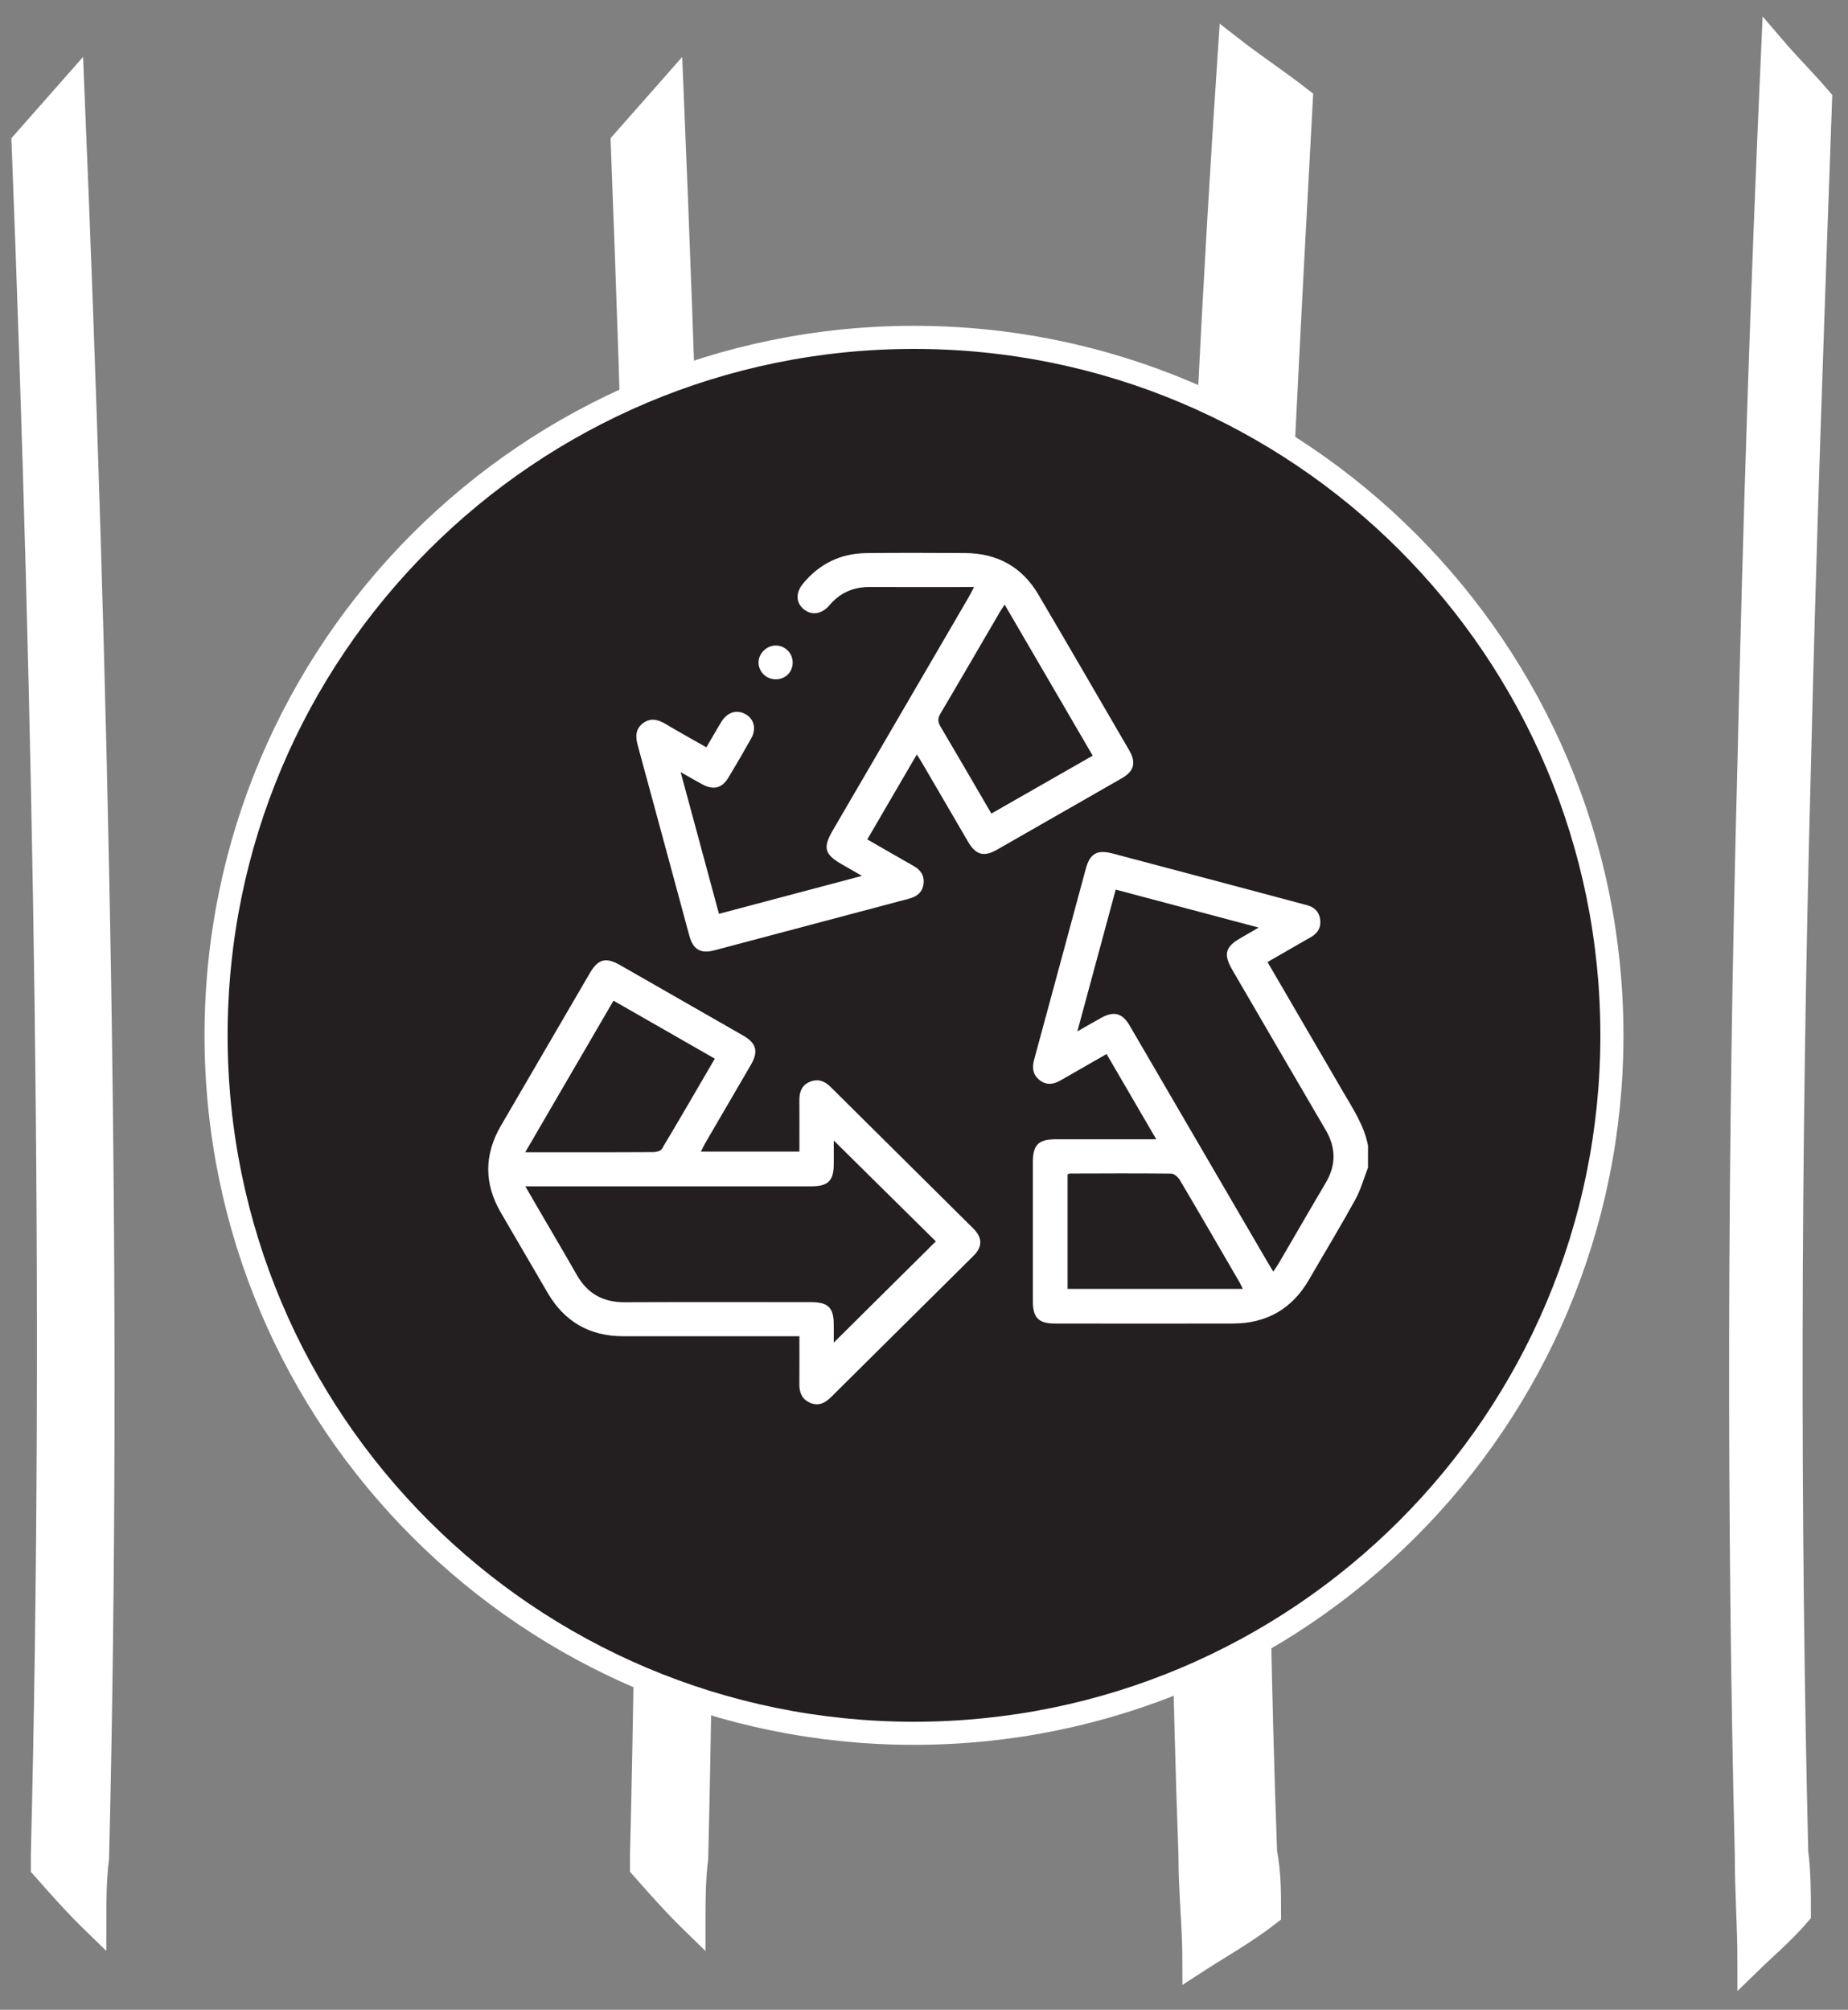
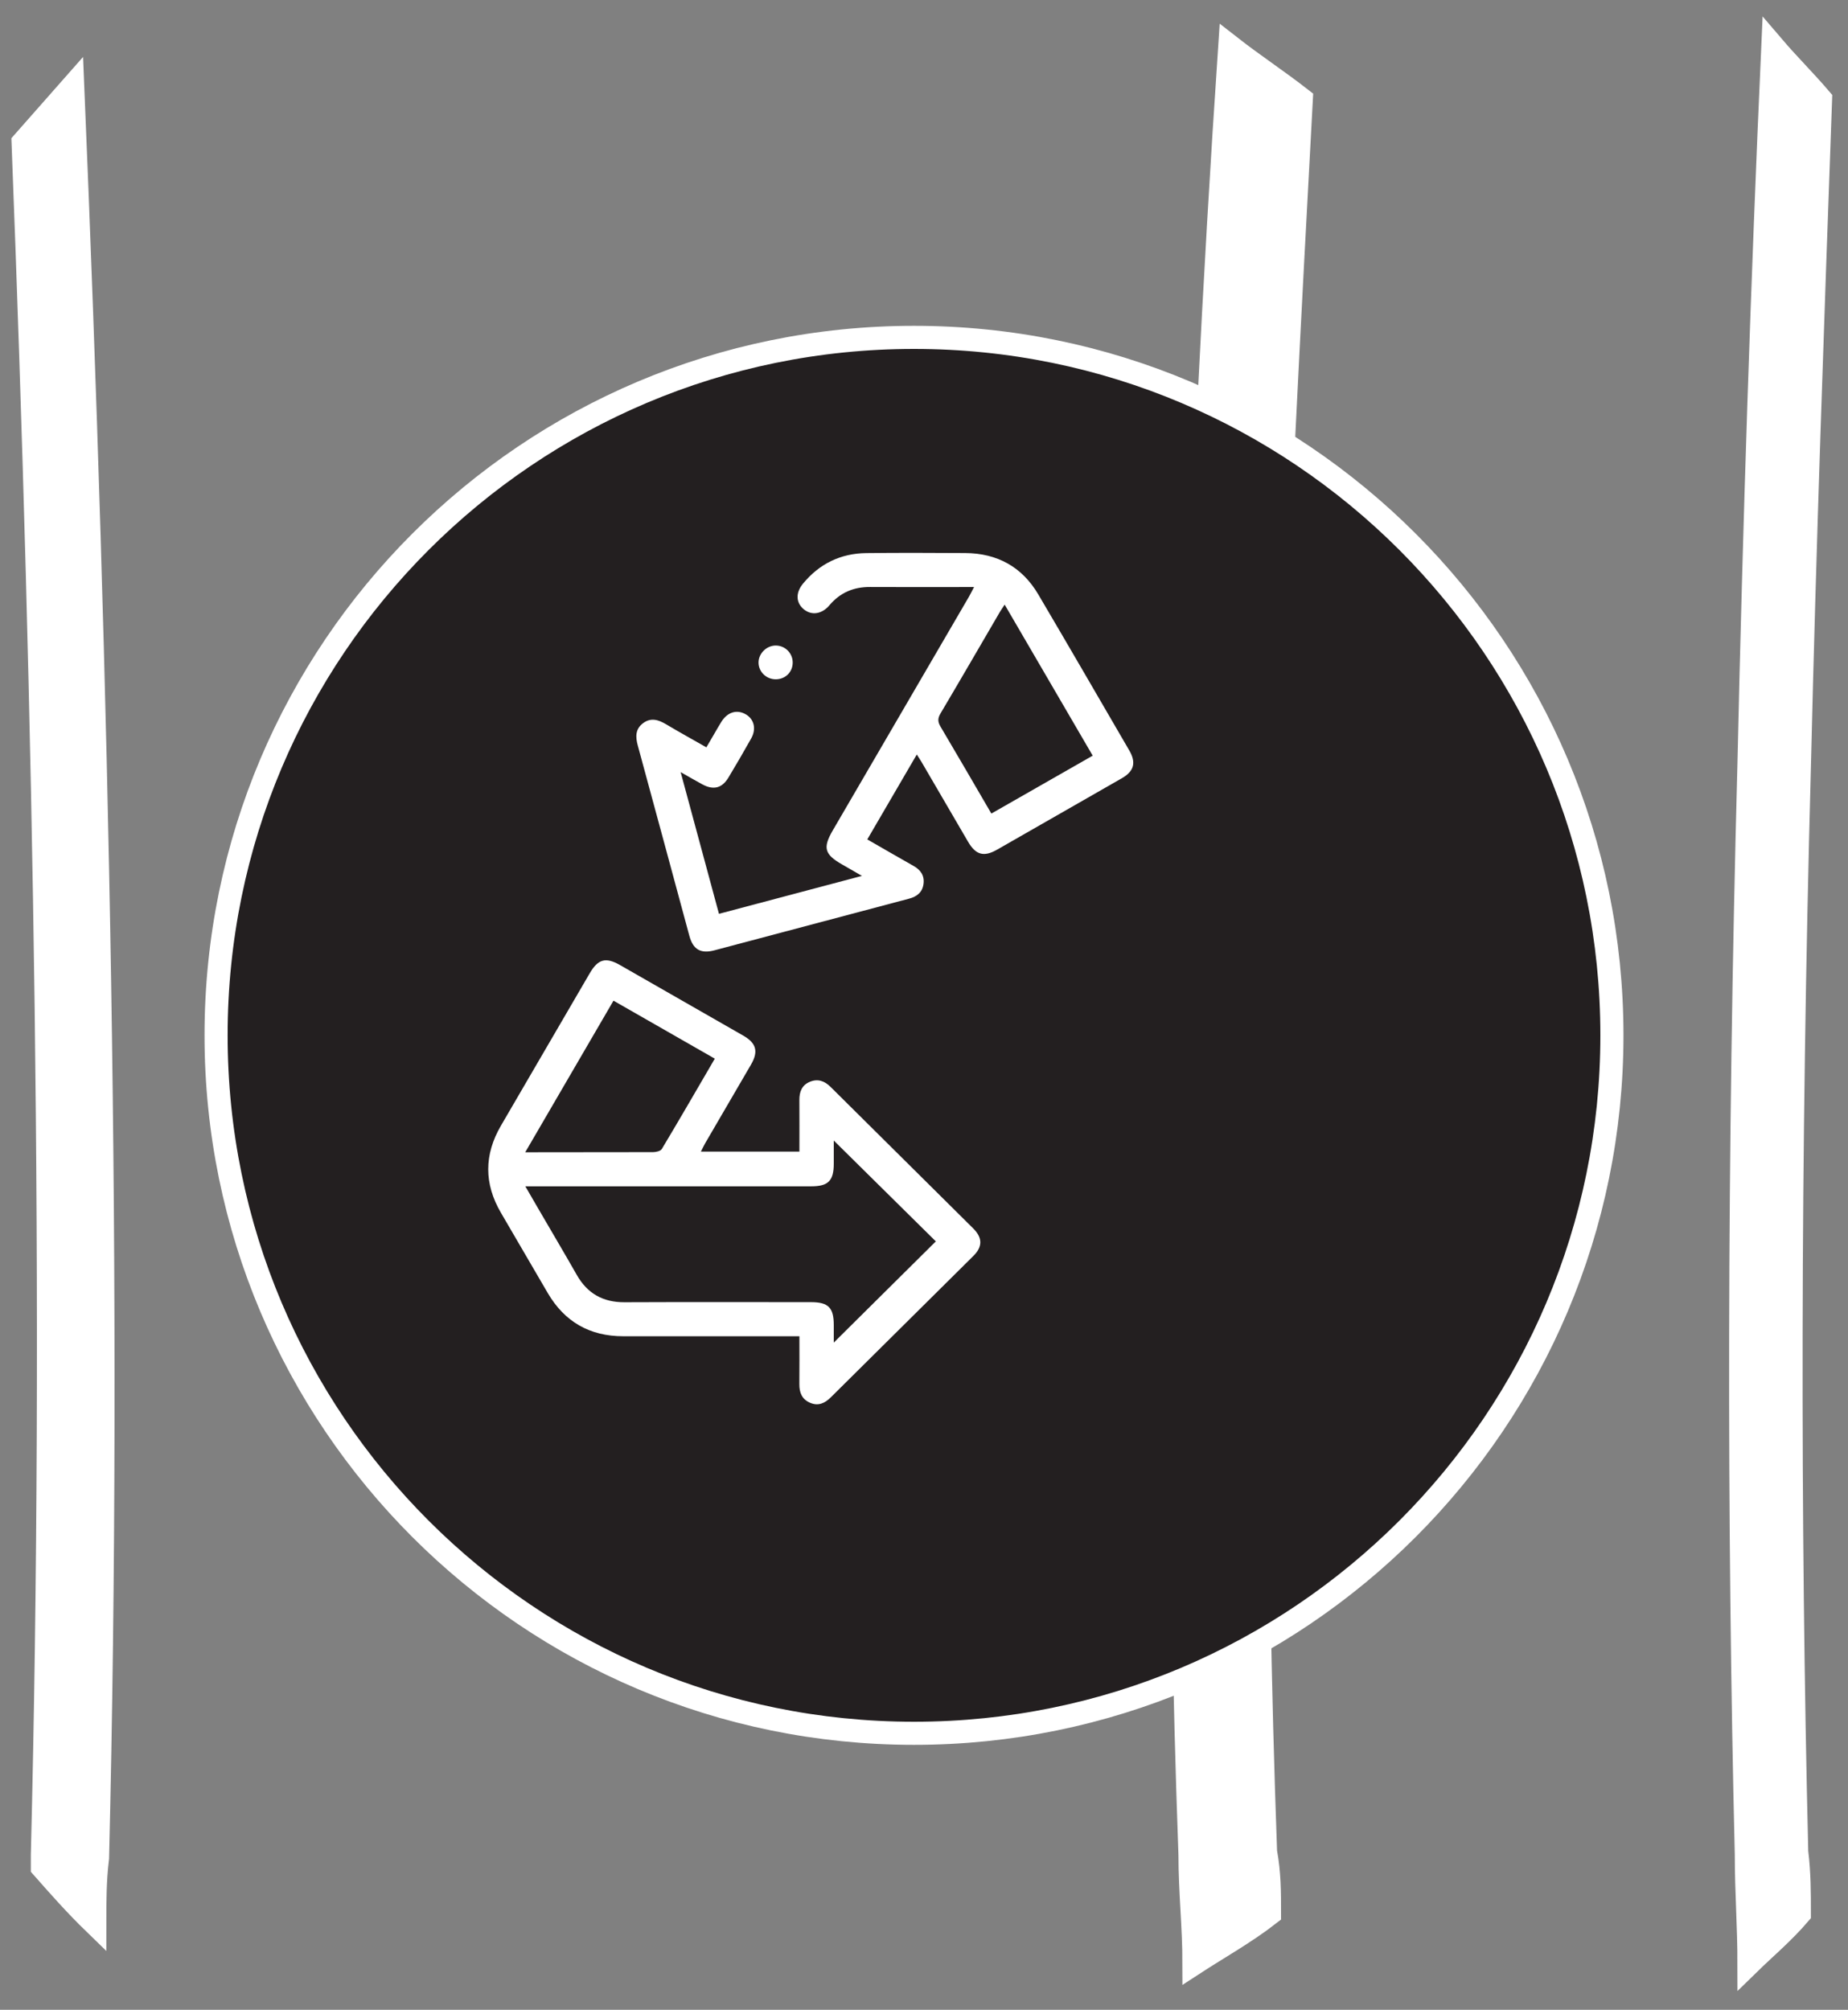
<svg xmlns="http://www.w3.org/2000/svg" width="80" height="87" viewBox="0 0 80 87" fill="none">
  <rect x="0" y="0" width="80" height="87" fill="#808080" stroke="none" />
  <path d="M1.835 80.295C1.835 80.43 1.835 80.701 1.835 80.836C2.551 81.648 3.267 82.46 4.103 83.271C4.103 82.324 4.103 81.377 4.222 80.43C4.819 55.946 4.222 29.432 3.148 3.729C2.432 4.541 1.716 5.353 1 6.164C1.955 30.92 2.432 56.487 1.835 80.295Z" fill="white" stroke="white" />
-   <path d="M27.773 80.295C27.773 80.43 27.773 80.701 27.773 80.836C28.489 81.648 29.205 82.46 30.04 83.271C30.04 82.324 30.04 81.377 30.159 80.43C30.756 55.946 30.159 29.432 29.085 3.729C28.369 4.541 27.654 5.353 26.938 6.164C27.892 30.92 28.369 56.487 27.773 80.295Z" fill="white" stroke="white" />
  <path d="M75.599 80.292C75.599 81.906 75.714 83.386 75.714 85C76.402 84.328 77.205 83.655 77.894 82.848C77.894 81.906 77.894 81.099 77.779 80.157C77.435 65.898 77.435 50.159 77.894 33.209C78.123 23.523 78.468 13.838 78.812 4.287C78.123 3.48 77.435 2.807 76.746 2C76.287 12.224 75.943 22.716 75.714 33.075C75.255 50.159 75.255 66.032 75.599 80.292Z" fill="white" stroke="white" />
  <path d="M51.515 80.292C51.515 81.906 51.687 83.386 51.687 85C52.719 84.328 53.924 83.655 54.957 82.848C54.957 81.906 54.957 81.099 54.785 80.157C54.269 65.898 54.269 50.159 54.957 33.209C55.301 23.523 55.818 13.838 56.334 4.287C55.301 3.48 54.269 2.807 53.236 2C52.547 12.224 52.031 22.716 51.687 33.075C50.998 50.159 50.998 66.032 51.515 80.292Z" fill="white" stroke="white" />
  <path d="M69.78 44.817C69.78 61.503 56.253 75.03 39.567 75.03C22.88 75.03 9.354 61.503 9.354 44.817C9.354 28.13 22.88 14.604 39.567 14.604C56.253 14.604 69.78 28.13 69.78 44.817Z" fill="#231F20" stroke="white" />
  <g clip-path="url(#clip0_989_2973)">
-     <path d="M59.221 49.586C59.055 48.724 58.575 48.004 58.143 47.263C57.06 45.404 55.977 43.545 54.871 41.645C55.361 41.362 55.839 41.087 56.316 40.813C56.466 40.726 56.617 40.642 56.767 40.555C57.064 40.379 57.201 40.122 57.148 39.782C57.097 39.454 56.889 39.265 56.573 39.181C55.51 38.897 54.446 38.613 53.383 38.33C51.65 37.869 49.917 37.41 48.185 36.951C47.495 36.767 47.186 36.938 47.003 37.611C46.259 40.359 45.52 43.107 44.772 45.853C44.679 46.192 44.695 46.49 44.971 46.728C45.262 46.978 45.577 46.96 45.899 46.775C46.551 46.399 47.206 46.026 47.904 45.626C48.614 46.843 49.314 48.045 50.054 49.316H49.582C48.293 49.316 47.004 49.315 45.715 49.316C44.951 49.317 44.713 49.554 44.713 50.306C44.713 52.321 44.713 54.335 44.713 56.349C44.713 57.032 44.963 57.291 45.649 57.292C48.226 57.296 50.805 57.298 53.382 57.292C54.846 57.288 55.943 56.649 56.671 55.386C57.335 54.236 58.025 53.101 58.666 51.938C58.906 51.504 59.039 51.011 59.221 50.544V49.586ZM54.49 40.152C54.174 40.335 53.952 40.465 53.727 40.593C53.033 40.989 52.95 41.302 53.356 41.999C54.7 44.304 56.039 46.613 57.389 48.915C57.842 49.688 57.841 50.442 57.385 51.212C56.702 52.365 56.034 53.527 55.358 54.684C55.292 54.797 55.214 54.902 55.12 55.045C55.023 54.884 54.953 54.772 54.886 54.658C52.892 51.237 50.899 47.816 48.904 44.397C48.585 43.85 48.221 43.755 47.668 44.062C47.347 44.24 47.029 44.424 46.639 44.645C47.204 42.555 47.749 40.539 48.299 38.509C50.364 39.058 52.38 39.593 54.49 40.153V40.152ZM46.215 50.836C46.273 50.814 46.296 50.799 46.319 50.799C47.78 50.795 49.242 50.786 50.703 50.803C50.831 50.804 50.999 50.954 51.074 51.079C51.944 52.549 52.8 54.029 53.658 55.505C53.705 55.585 53.74 55.671 53.8 55.792H46.216V50.835L46.215 50.836Z" fill="white" />
-     <path d="M34.606 57.842C34.606 58.566 34.611 59.239 34.604 59.914C34.6 60.276 34.712 60.568 35.064 60.721C35.424 60.879 35.711 60.74 35.966 60.487C38.024 58.446 40.085 56.406 42.141 54.363C42.541 53.965 42.535 53.577 42.13 53.175C40.073 51.132 38.012 49.094 35.956 47.05C35.692 46.787 35.397 46.684 35.05 46.832C34.712 46.976 34.603 47.263 34.605 47.612C34.61 48.348 34.606 49.084 34.606 49.85H30.342C30.405 49.726 30.459 49.608 30.523 49.496C31.185 48.358 31.85 47.224 32.51 46.086C32.84 45.518 32.742 45.155 32.18 44.832C30.401 43.813 28.622 42.795 26.842 41.776C26.222 41.422 25.891 41.512 25.53 42.13C24.249 44.329 22.968 46.528 21.686 48.727C20.953 49.984 20.951 51.242 21.686 52.499C22.362 53.656 23.035 54.815 23.712 55.972C24.439 57.214 25.526 57.843 26.98 57.843C29.372 57.843 31.763 57.843 34.154 57.843H34.606V57.842ZM22.741 51.353H23.224C27.19 51.353 31.154 51.353 35.12 51.353C35.854 51.353 36.093 51.112 36.094 50.376C36.094 50.039 36.094 49.703 36.094 49.371C37.603 50.861 39.088 52.33 40.512 53.736C39.05 55.187 37.568 56.656 36.094 58.118C36.094 57.895 36.094 57.628 36.094 57.361C36.094 56.602 35.86 56.367 35.101 56.367C32.412 56.367 29.724 56.359 27.035 56.371C26.101 56.375 25.425 55.991 24.969 55.188C24.434 54.248 23.882 53.317 23.338 52.382C23.154 52.065 22.97 51.747 22.741 51.352V51.353ZM30.944 45.827C30.17 47.154 29.421 48.451 28.651 49.736C28.598 49.825 28.404 49.872 28.275 49.873C26.912 49.883 25.548 49.879 24.185 49.879C23.73 49.879 23.276 49.879 22.737 49.879C24.03 47.659 25.288 45.499 26.558 43.317C28.035 44.162 29.478 44.988 30.944 45.827Z" fill="white" />
+     <path d="M34.606 57.842C34.606 58.566 34.611 59.239 34.604 59.914C34.6 60.276 34.712 60.568 35.064 60.721C35.424 60.879 35.711 60.74 35.966 60.487C38.024 58.446 40.085 56.406 42.141 54.363C42.541 53.965 42.535 53.577 42.13 53.175C40.073 51.132 38.012 49.094 35.956 47.05C35.692 46.787 35.397 46.684 35.05 46.832C34.712 46.976 34.603 47.263 34.605 47.612C34.61 48.348 34.606 49.084 34.606 49.85H30.342C30.405 49.726 30.459 49.608 30.523 49.496C31.185 48.358 31.85 47.224 32.51 46.086C32.84 45.518 32.742 45.155 32.18 44.832C30.401 43.813 28.622 42.795 26.842 41.776C26.222 41.422 25.891 41.512 25.53 42.13C24.249 44.329 22.968 46.528 21.686 48.727C20.953 49.984 20.951 51.242 21.686 52.499C22.362 53.656 23.035 54.815 23.712 55.972C24.439 57.214 25.526 57.843 26.98 57.843C29.372 57.843 31.763 57.843 34.154 57.843H34.606V57.842ZM22.741 51.353H23.224C27.19 51.353 31.154 51.353 35.12 51.353C35.854 51.353 36.093 51.112 36.094 50.376C36.094 50.039 36.094 49.703 36.094 49.371C37.603 50.861 39.088 52.33 40.512 53.736C39.05 55.187 37.568 56.656 36.094 58.118C36.094 57.895 36.094 57.628 36.094 57.361C36.094 56.602 35.86 56.367 35.101 56.367C32.412 56.367 29.724 56.359 27.035 56.371C26.101 56.375 25.425 55.991 24.969 55.188C24.434 54.248 23.882 53.317 23.338 52.382C23.154 52.065 22.97 51.747 22.741 51.352V51.353ZM30.944 45.827C30.17 47.154 29.421 48.451 28.651 49.736C28.598 49.825 28.404 49.872 28.275 49.873C23.73 49.879 23.276 49.879 22.737 49.879C24.03 47.659 25.288 45.499 26.558 43.317C28.035 44.162 29.478 44.988 30.944 45.827Z" fill="white" />
    <path d="M37.545 36.337C38.266 35.1 38.964 33.902 39.688 32.661C39.774 32.797 39.84 32.892 39.898 32.992C40.568 34.14 41.235 35.288 41.906 36.435C42.241 37.01 42.59 37.107 43.165 36.779C44.968 35.75 46.769 34.719 48.569 33.686C49.093 33.384 49.193 33.011 48.886 32.484C47.575 30.23 46.269 27.973 44.945 25.727C44.242 24.537 43.168 23.948 41.779 23.94C40.353 23.932 38.929 23.925 37.503 23.942C36.386 23.955 35.465 24.408 34.759 25.268C34.432 25.667 34.456 26.098 34.8 26.378C35.134 26.651 35.578 26.589 35.907 26.2C36.369 25.653 36.953 25.404 37.668 25.409C39.019 25.417 40.369 25.411 41.721 25.411C41.843 25.411 41.964 25.411 42.166 25.411C42.072 25.59 42.013 25.716 41.942 25.837C39.98 29.205 38.017 32.574 36.053 35.942C35.612 36.699 35.689 36.983 36.456 37.421C36.722 37.572 36.986 37.726 37.314 37.915C35.215 38.472 33.187 39.01 31.124 39.557C30.574 37.526 30.029 35.508 29.465 33.423C29.821 33.625 30.108 33.793 30.4 33.951C30.886 34.214 31.257 34.121 31.536 33.656C31.872 33.097 32.2 32.535 32.519 31.965C32.753 31.548 32.643 31.12 32.271 30.914C31.892 30.703 31.491 30.826 31.23 31.242C31.119 31.419 31.017 31.601 30.911 31.782C30.806 31.961 30.701 32.141 30.579 32.35C29.985 32.012 29.405 31.692 28.836 31.353C28.505 31.156 28.179 31.049 27.838 31.305C27.5 31.559 27.507 31.895 27.609 32.269C28.358 35.015 29.098 37.764 29.843 40.512C30.003 41.103 30.333 41.294 30.925 41.138C33.734 40.394 36.542 39.645 39.351 38.902C39.695 38.811 39.931 38.626 39.979 38.263C40.026 37.902 39.856 37.657 39.544 37.482C38.888 37.112 38.237 36.733 37.545 36.336V36.337ZM47.303 32.711C45.814 33.562 44.372 34.385 42.916 35.217C42.168 33.935 41.448 32.689 40.715 31.453C40.594 31.248 40.588 31.1 40.711 30.89C41.576 29.43 42.426 27.961 43.282 26.495C43.335 26.403 43.399 26.315 43.492 26.173C44.771 28.367 46.025 30.518 47.303 32.711Z" fill="white" />
    <path d="M33.579 29.405C33.992 29.407 34.31 29.099 34.316 28.691C34.322 28.288 34.005 27.956 33.603 27.944C33.197 27.931 32.833 28.282 32.837 28.685C32.841 29.082 33.172 29.404 33.578 29.405H33.579Z" fill="white" />
  </g>
  <defs>
    <clipPath id="clip0_989_2973">
      <rect width="38.084" height="36.856" fill="white" transform="matrix(-1 0 0 1 59.221 23.932)" />
    </clipPath>
  </defs>
</svg>